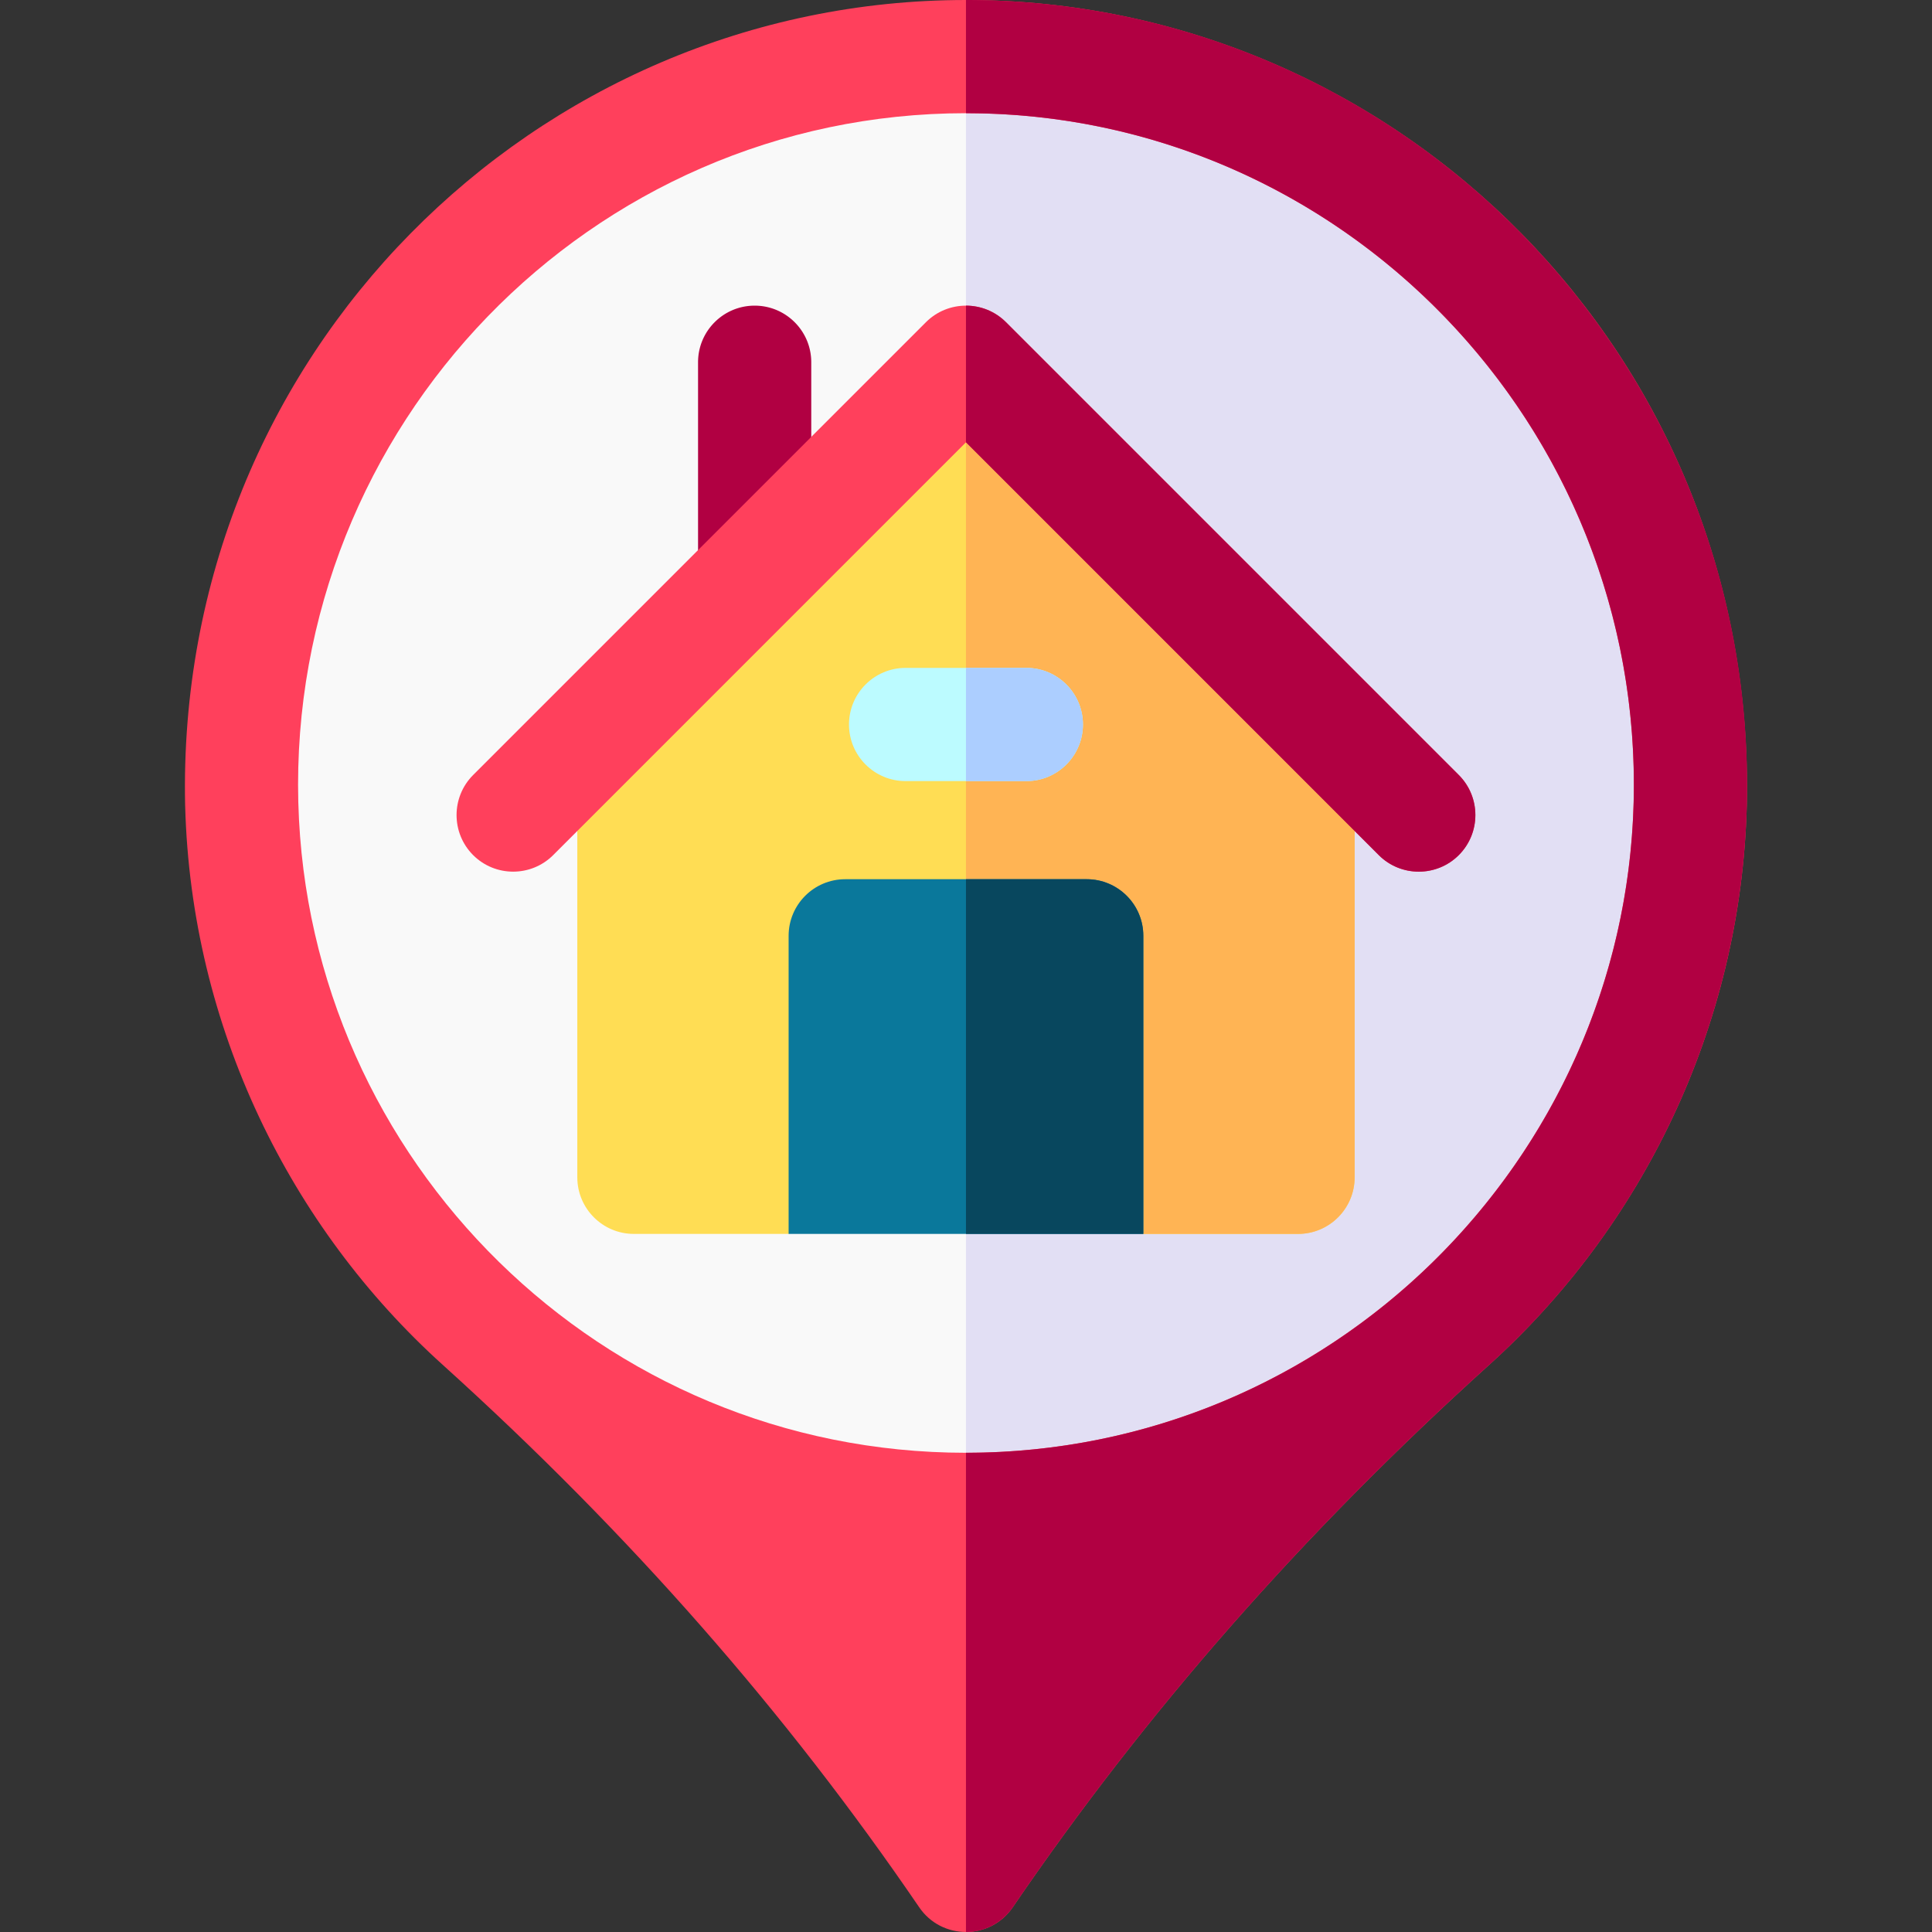
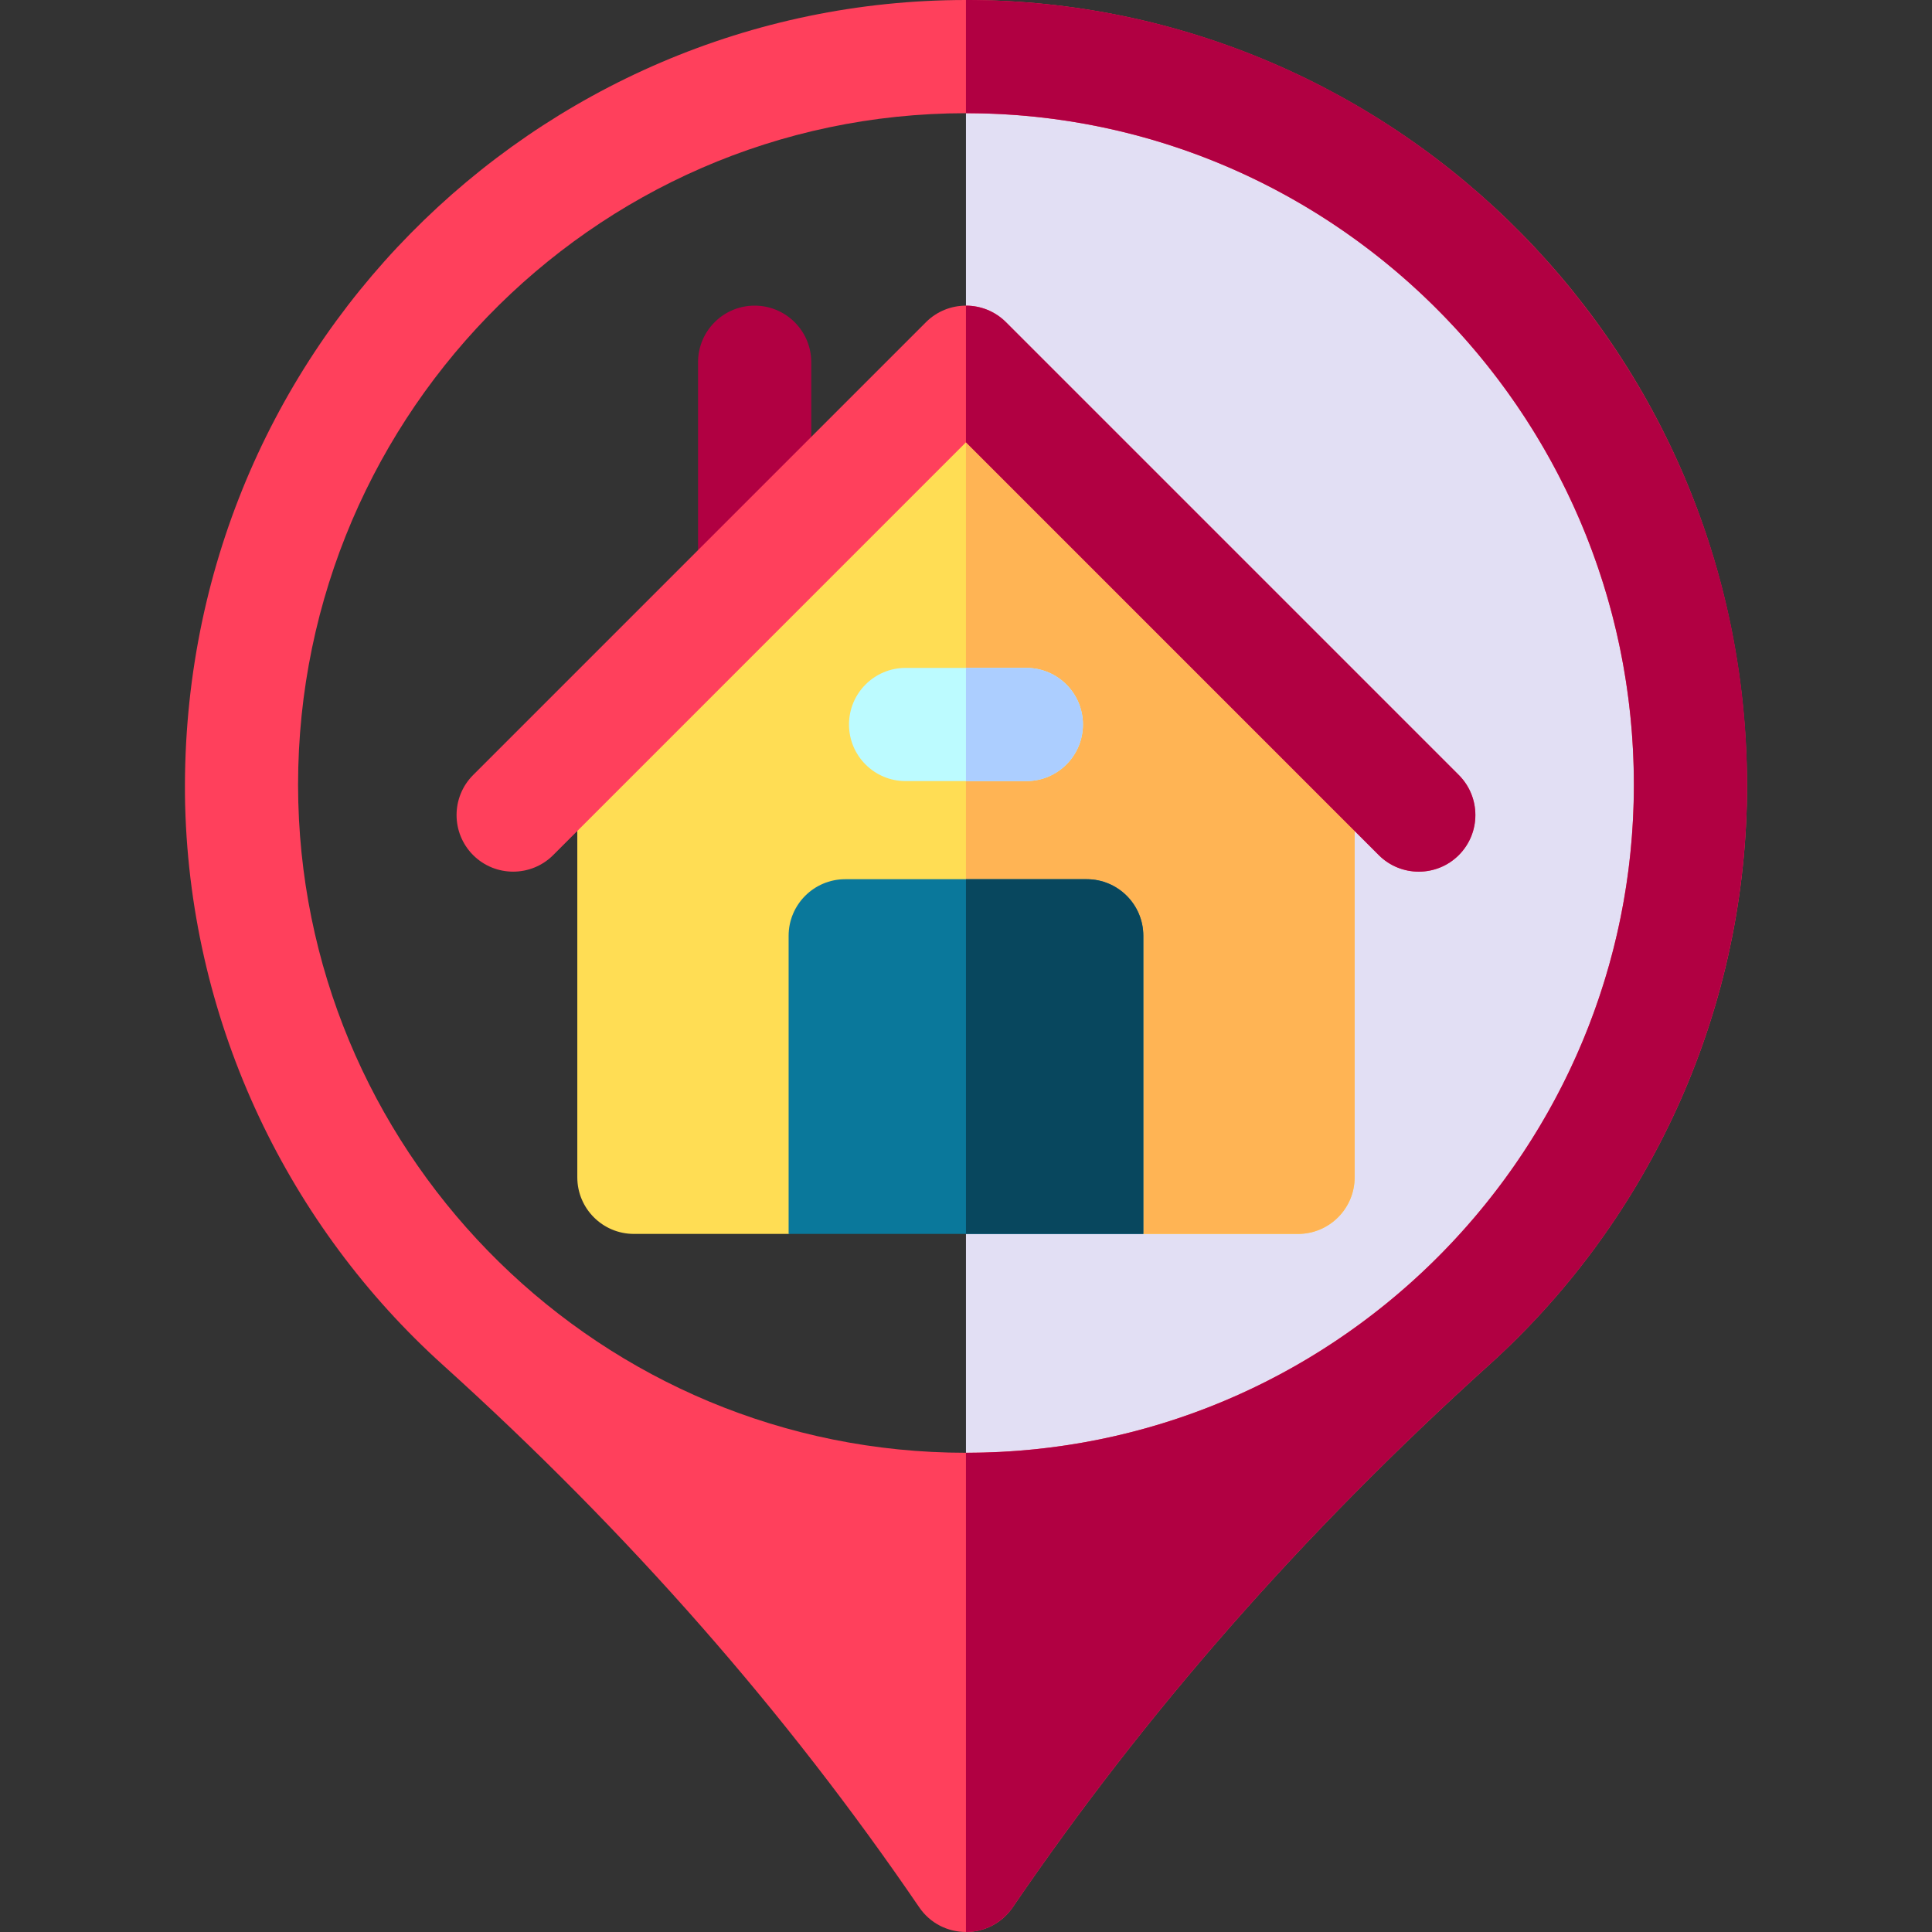
<svg xmlns="http://www.w3.org/2000/svg" version="1.1" width="512" height="512" x="0" y="0" viewBox="0 0 512 512" style="enable-background:new 0 0 512 512" xml:space="preserve">
  <rect x="0" y="0" width="512" height="512" fill="#333333" stroke="none" />
  <g>
-     <path fill="#F9F9F9" d="M447.992 208c0 106.04-85.96 192-192 192s-192-85.96-192-192 85.96-193 192-193 192 86.96 192 193z" data-original="#f9f9f9" />
    <path fill="#E2DFF4" d="M447.992 208c0 106.04-85.96 192-192 192V15c106.04 0 192 86.96 192 193z" data-original="#e2dff4" />
    <path fill="#FF405C" d="M255.992 0C141.936 0 46.418 93.936 49.062 213.46c0 .06.01.11.01.17 1.57 58.668 27.905 111.645 68.24 148.05 49.62 44.807 91.125 92.234 126.28 143.76 5.945 8.736 18.853 8.739 24.8 0 35.143-51.509 76.644-98.939 126.28-143.76 40.286-36.36 66.668-89.302 68.24-148.05 0-.06.01-.11.01-.17C465.567 93.863 369.981 0 255.992 0zm176.94 212.67c0 .05-.01.1-.01.15C430.347 307.657 352.515 385 255.992 385c-96.676 0-174.358-77.466-176.93-172.18 0-.05-.01-.1-.01-.15C76.473 112.852 156.421 30 255.992 30c99.434 0 179.522 82.709 176.94 182.67z" data-original="#ff405c" />
    <path fill="#B10042" d="M462.992 208c0 60.011-25.992 115.477-68.32 153.68-49.62 44.807-91.125 92.234-126.28 143.76a15.01 15.01 0 0 1-12.4 6.56V385c98.367 0 177-80.189 177-177 0-98.15-79.4-178-177-178V0c114.14 0 207 93.31 207 208zM199.992 167c-8.284 0-15-6.716-15-15V96c0-8.284 6.716-15 15-15s15 6.716 15 15v56c0 8.284-6.716 15-15 15z" data-original="#b10042" />
    <path fill="#FFDD54" d="m255.992 96-103 103v113c0 8.28 6.72 15 15 15h41s15-7 47-7 47 7 47 7h41c8.28 0 15-6.72 15-15V199z" data-original="#ffdd54" />
    <path fill="#FFB454" d="M358.992 199v113c0 8.28-6.72 15-15 15h-41s-15-7-47-7V96z" data-original="#ffb454" />
    <path fill="#0A789B" d="M287.992 233h-64c-8.28 0-15 6.72-15 15v79h94v-79c0-8.28-6.72-15-15-15z" data-original="#0a789b" />
    <path fill="#08475E" d="M302.992 248v79h-47v-94h32c8.28 0 15 6.72 15 15z" data-original="#08475e" />
    <path fill="#FF405C" d="M386.602 226.61c-2.93 2.93-6.77 4.39-10.61 4.39s-7.68-1.46-10.61-4.39l-109.39-109.4-109.39 109.4c-5.86 5.85-15.36 5.85-21.22 0-5.85-5.86-5.85-15.36 0-21.22l120-120c2.93-2.93 6.77-4.39 10.61-4.39s7.68 1.46 10.61 4.39l120 120c5.85 5.86 5.85 15.36 0 21.22z" data-original="#ff405c" />
    <path fill="#B10042" d="M386.602 226.61c-2.93 2.93-6.77 4.39-10.61 4.39s-7.68-1.46-10.61-4.39l-109.39-109.4V81c3.84 0 7.68 1.46 10.61 4.39l120 120c5.85 5.86 5.85 15.36 0 21.22z" data-original="#b10042" />
    <path fill="#BCFBFF" d="M286.992 192c0 8.28-6.72 15-15 15h-32c-8.28 0-15-6.72-15-15s6.72-15 15-15h32c8.28 0 15 6.72 15 15z" data-original="#bcfbff" />
    <path fill="#ACCEFF" d="M271.992 207h-16v-30h16c8.28 0 15 6.72 15 15s-6.72 15-15 15z" data-original="#acceff" />
  </g>
</svg>